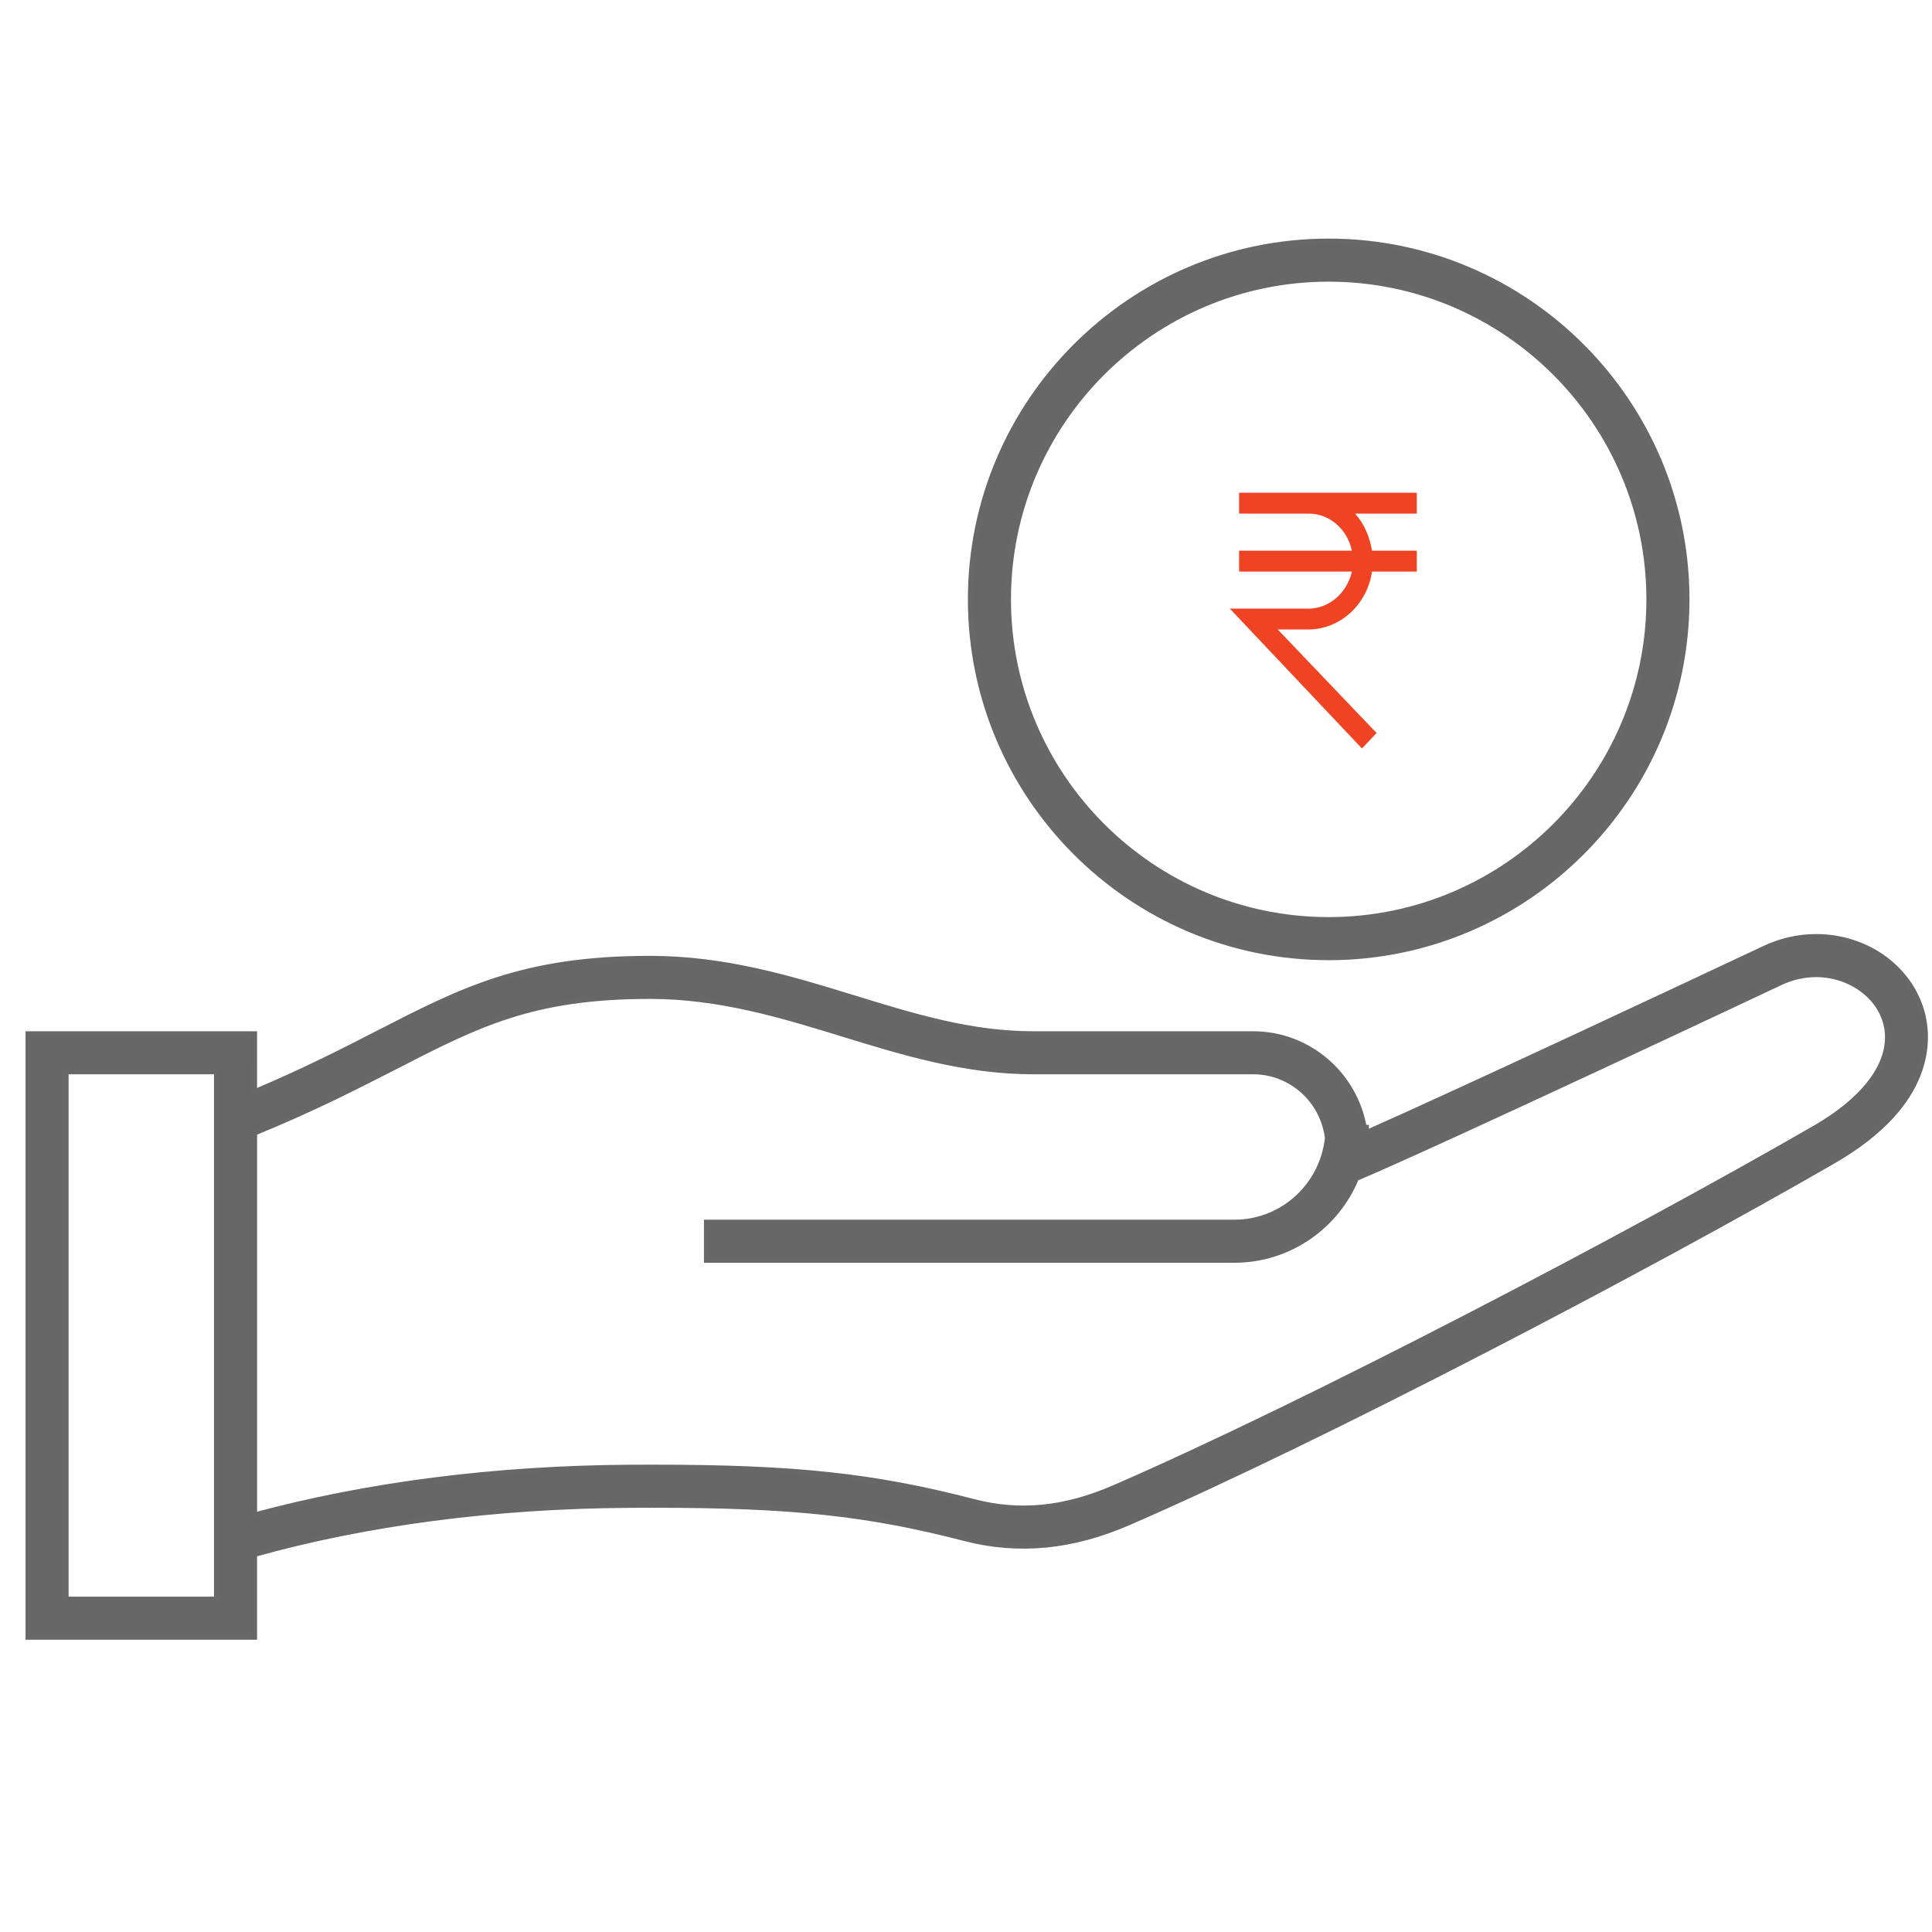
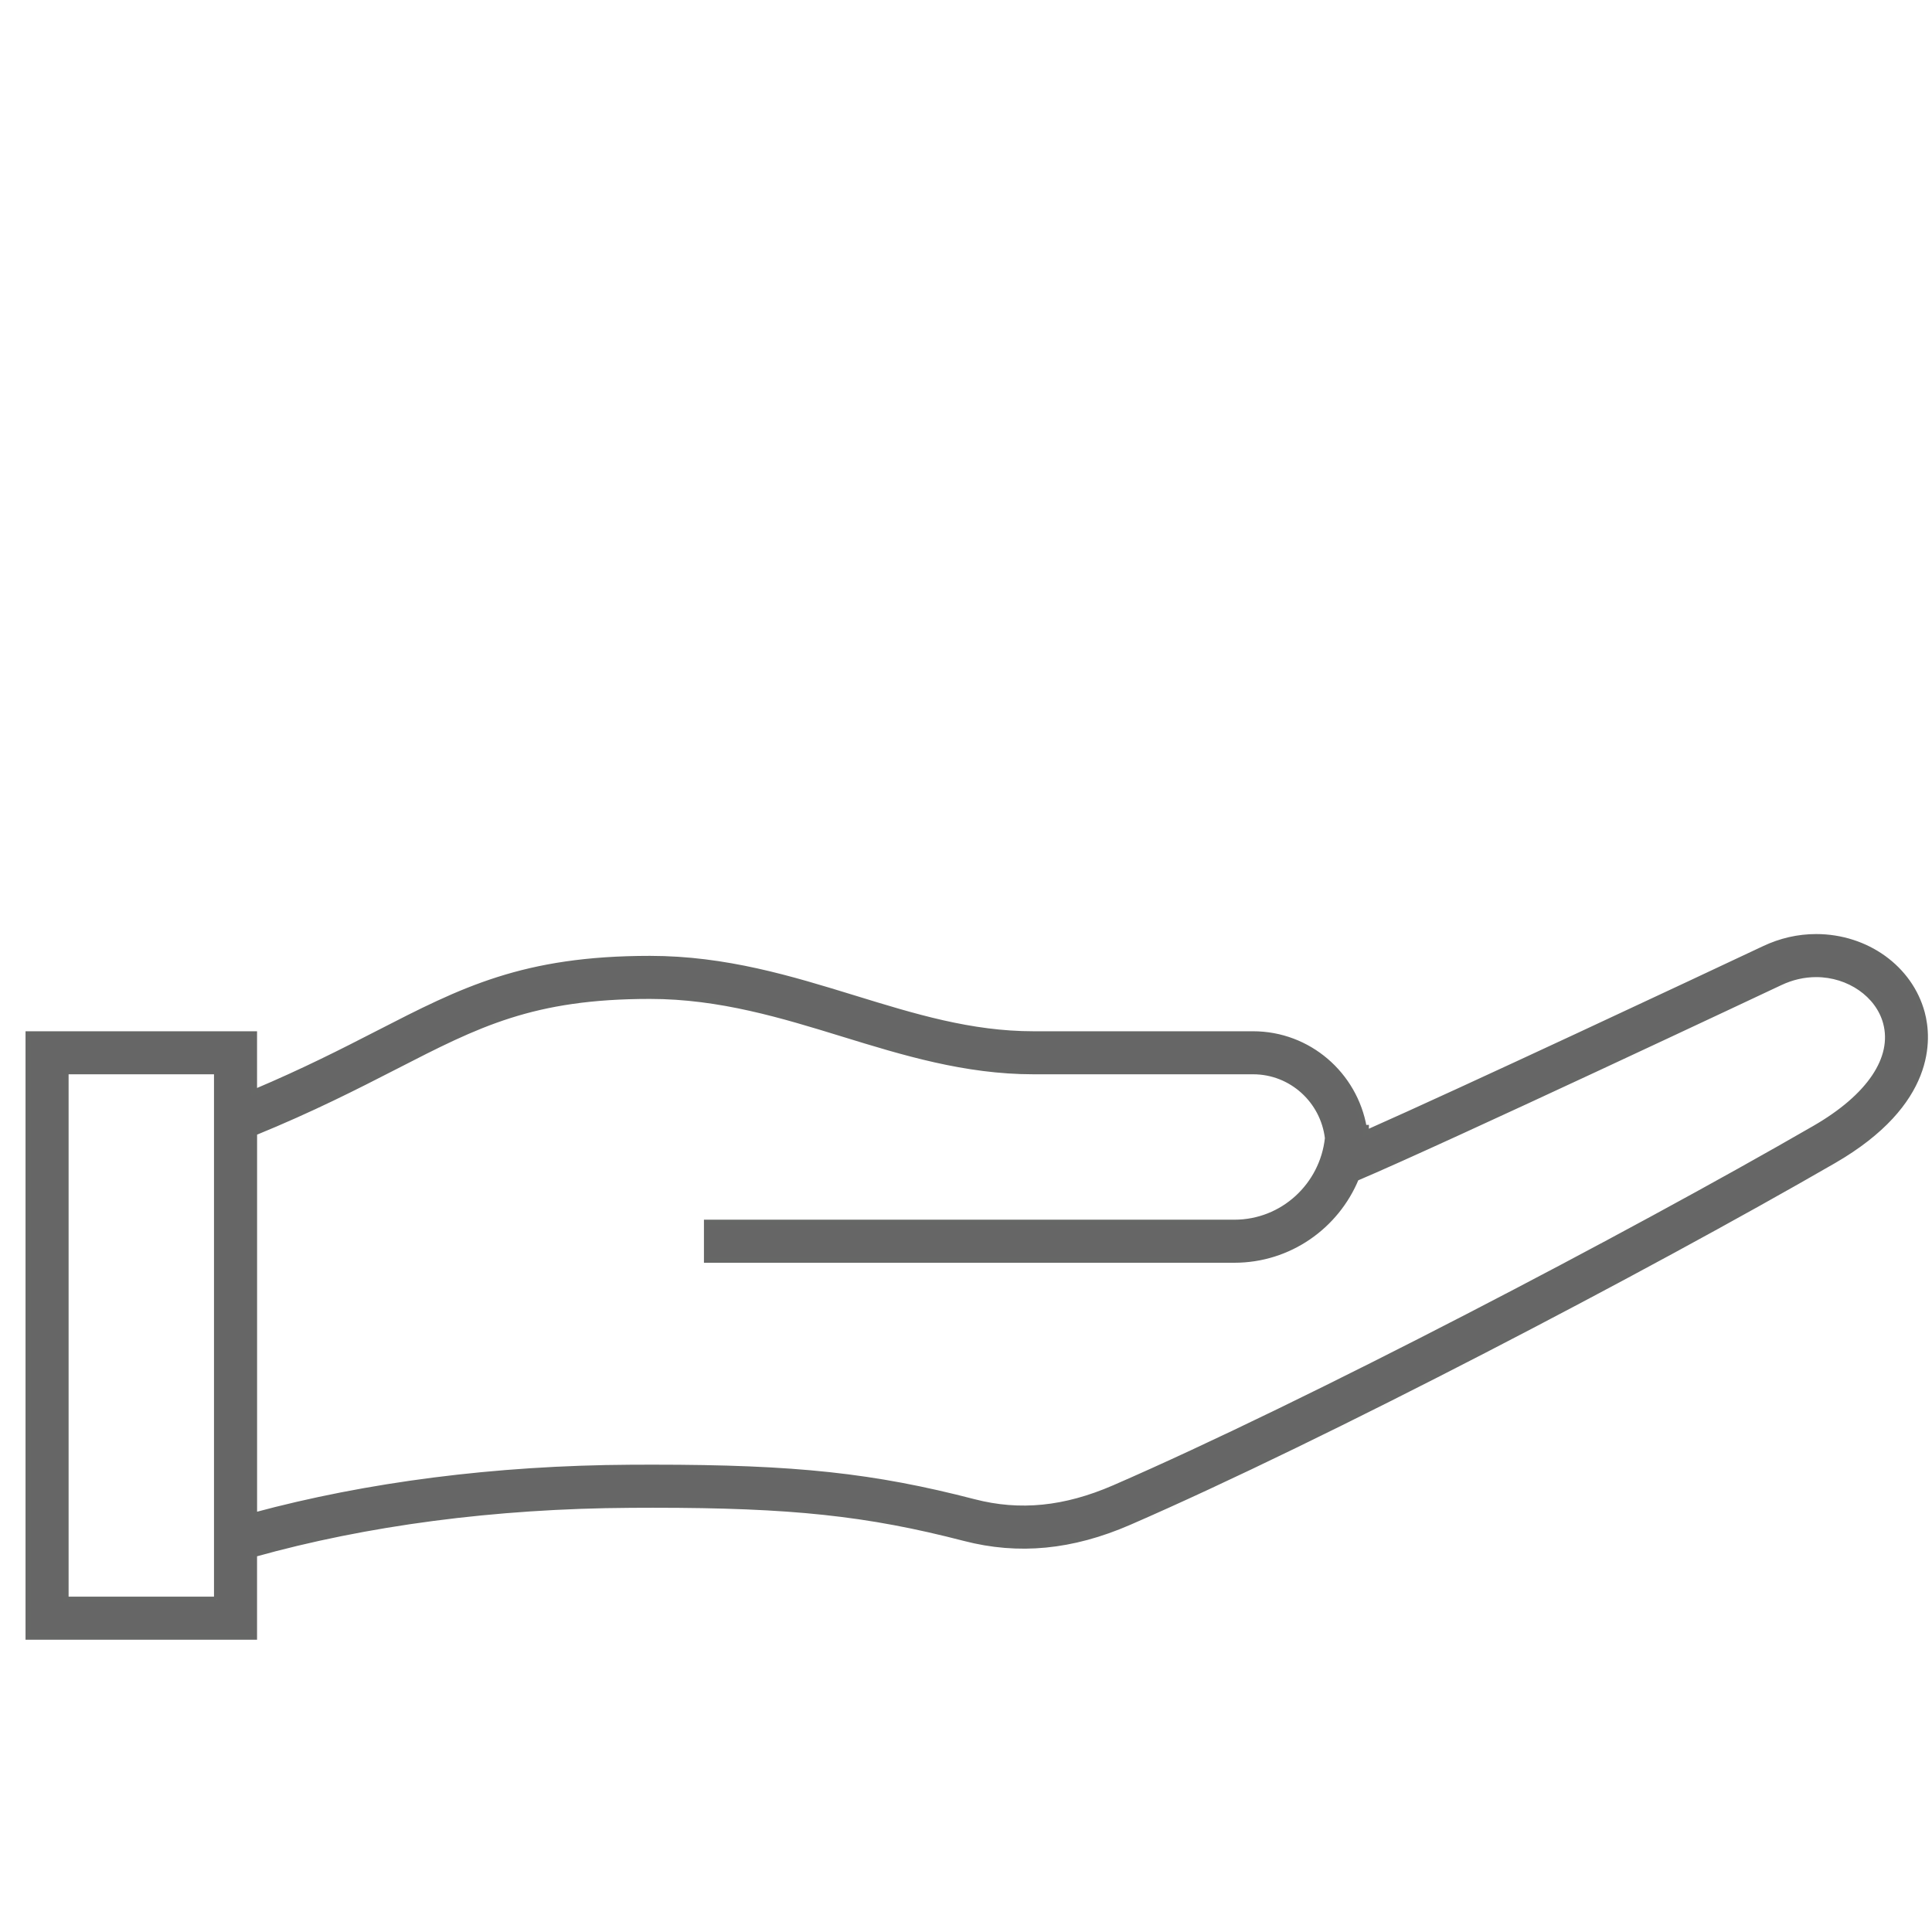
<svg xmlns="http://www.w3.org/2000/svg" version="1.1" x="0px" y="0px" width="360px" height="360px" viewBox="0 0 360 360" enable-background="new 0 0 360 360" xml:space="preserve">
  <g id="Layer_2">
</g>
  <g id="Layer_3">
    <g>
      <path fill="#666666" stroke="#666766" stroke-miterlimit="10" d="M358.166,188.771c-2.242-8.375-10.367-14.223-19.754-14.223    c-3.333,0-6.596,0.744-9.705,2.215c-12.011,5.663-55.964,26.288-74.182,34.35c0.016-0.334,0.055-0.66,0.055-1l-0.406,0.009    c-1.727-9.892-10.309-17.462-20.691-17.462h-40.932c-11.656,0-22.198-3.241-33.362-6.676c-11.782-3.621-23.967-7.373-38.085-7.373    c-23.585,0-34.934,5.828-50.646,13.898c-6.494,3.338-13.788,7.062-23.06,10.977V192.66H5.257v24.843v86.562v0.977h42.141v-15.434    c20.783-5.814,44.659-9.008,70.21-9.146l4.051-0.014c25.859,0,39.966,1.508,58.057,6.194c10.073,2.613,20.022,1.659,30.669-2.963    c36.354-15.795,96.444-47.26,131.267-67.367C360.327,205.529,359.42,193.46,358.166,188.771z M40.379,298.011H12.283v-98.327    h28.092v98.327H40.379z M338.145,210.223c-34.66,20.012-94.43,51.317-130.552,67.01c-9.19,3.984-17.567,4.824-26.112,2.608    c-18.745-4.86-33.281-6.422-59.817-6.422l-4.09,0.011c-25.382,0.139-49.207,3.244-70.17,8.902v-71.241    c10.785-4.407,19.009-8.616,26.269-12.339c15.383-7.9,25.547-13.118,47.437-13.118c13.062,0,24.731,3.591,36.021,7.062    c11.168,3.434,22.714,6.982,35.427,6.982h40.936c7.18,0,13.056,5.436,13.883,12.397c-0.945,8.795-8.323,15.698-17.37,15.698    h-98.338v7.023h98.334c10.229,0,19.01-6.291,22.71-15.242c16.066-6.791,78.375-36.147,79.001-36.445    c2.164-1.022,4.422-1.539,6.708-1.539c6.112,0,11.565,3.789,12.964,9.013C353.15,197.191,348.326,204.35,338.145,210.223z" />
-       <path fill="#666666" stroke="#666766" stroke-miterlimit="10" d="M247.581,178.415c36.794,0,66.726-29.934,66.726-66.727    s-29.932-66.727-66.726-66.727c-36.792,0-66.726,29.933-66.726,66.727S210.789,178.415,247.581,178.415z M247.581,51.984    c32.92,0,59.7,26.78,59.7,59.704c0,32.92-26.783,59.7-59.7,59.7c-32.92,0-59.7-26.78-59.7-59.7    C187.877,78.768,214.658,51.984,247.581,51.984z" />
      <g>
-         <path fill="#EF4323" d="M243.846,113.409h-14.684l24.617,26.058l2.734-2.879l-18.427-19.291h5.901     c5.902-0.144,10.798-4.75,11.662-10.797H264v-3.887h-8.35c-0.433-2.591-1.439-5.039-3.168-6.91H264v-3.887h-33.111v3.887h12.957     c3.887,0,7.198,2.879,8.062,6.91h-21.02v3.887h21.02C251.045,110.386,247.732,113.409,243.846,113.409z" />
-       </g>
+         </g>
    </g>
  </g>
</svg>